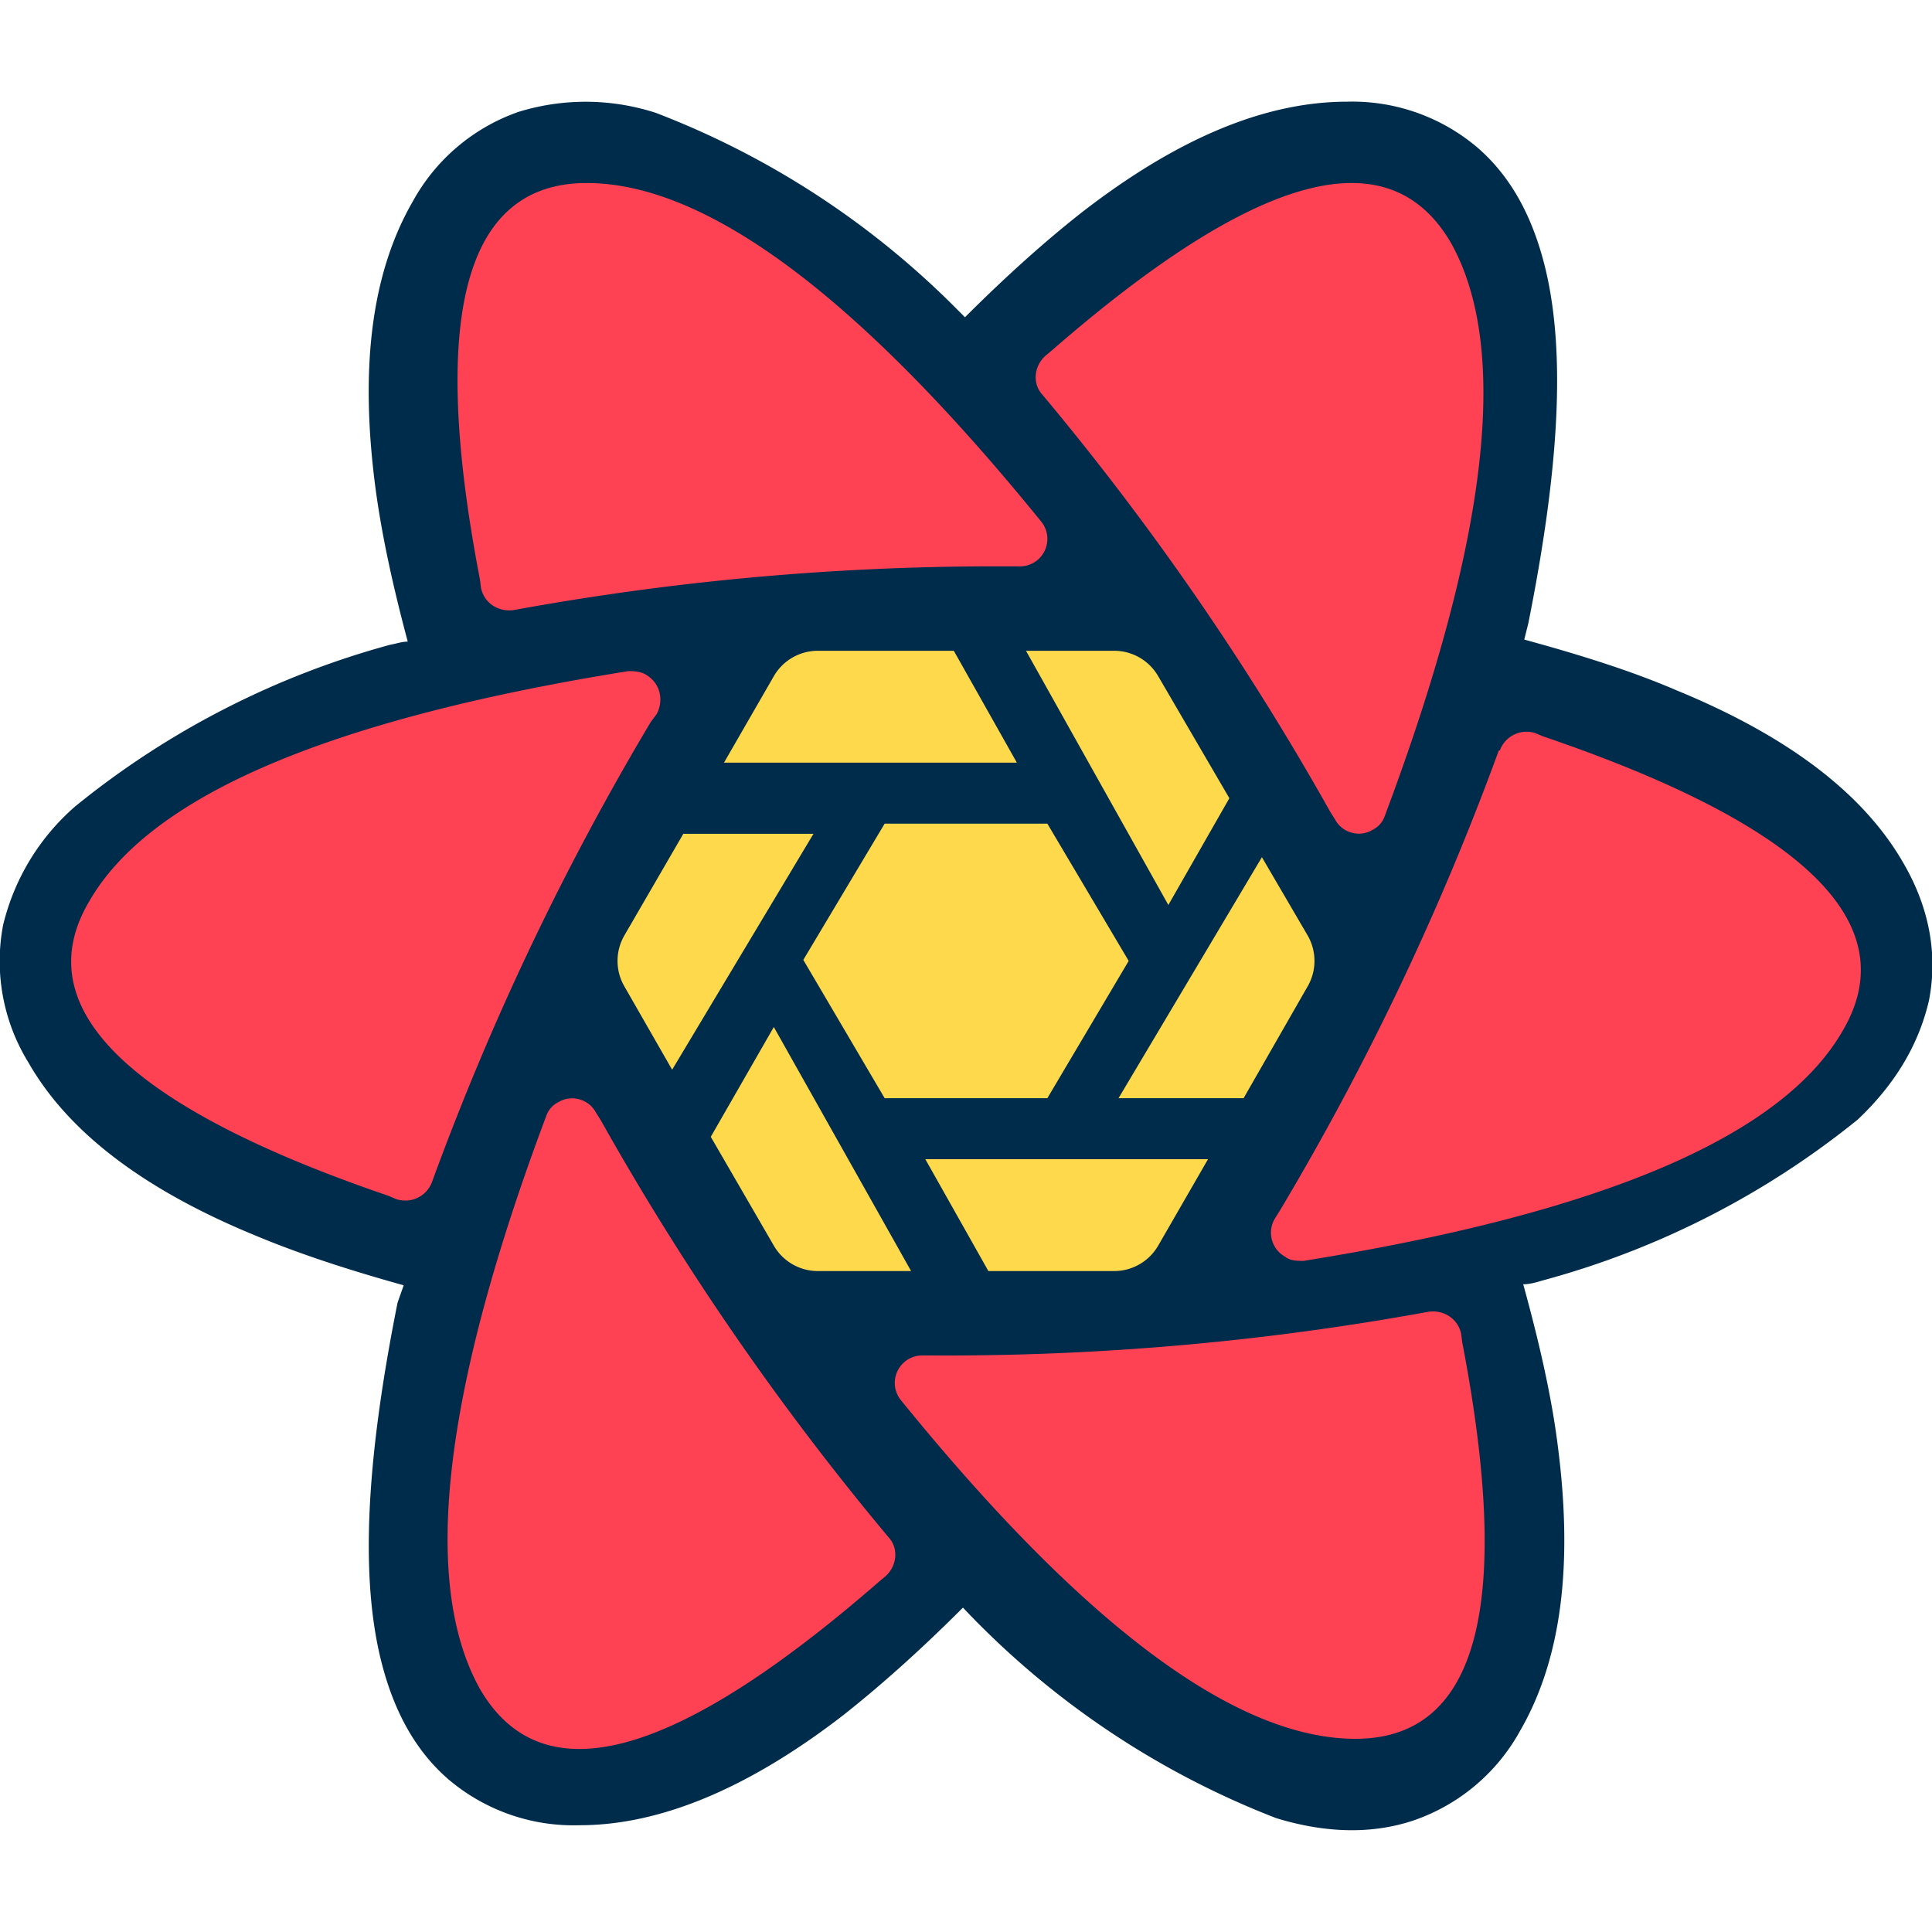
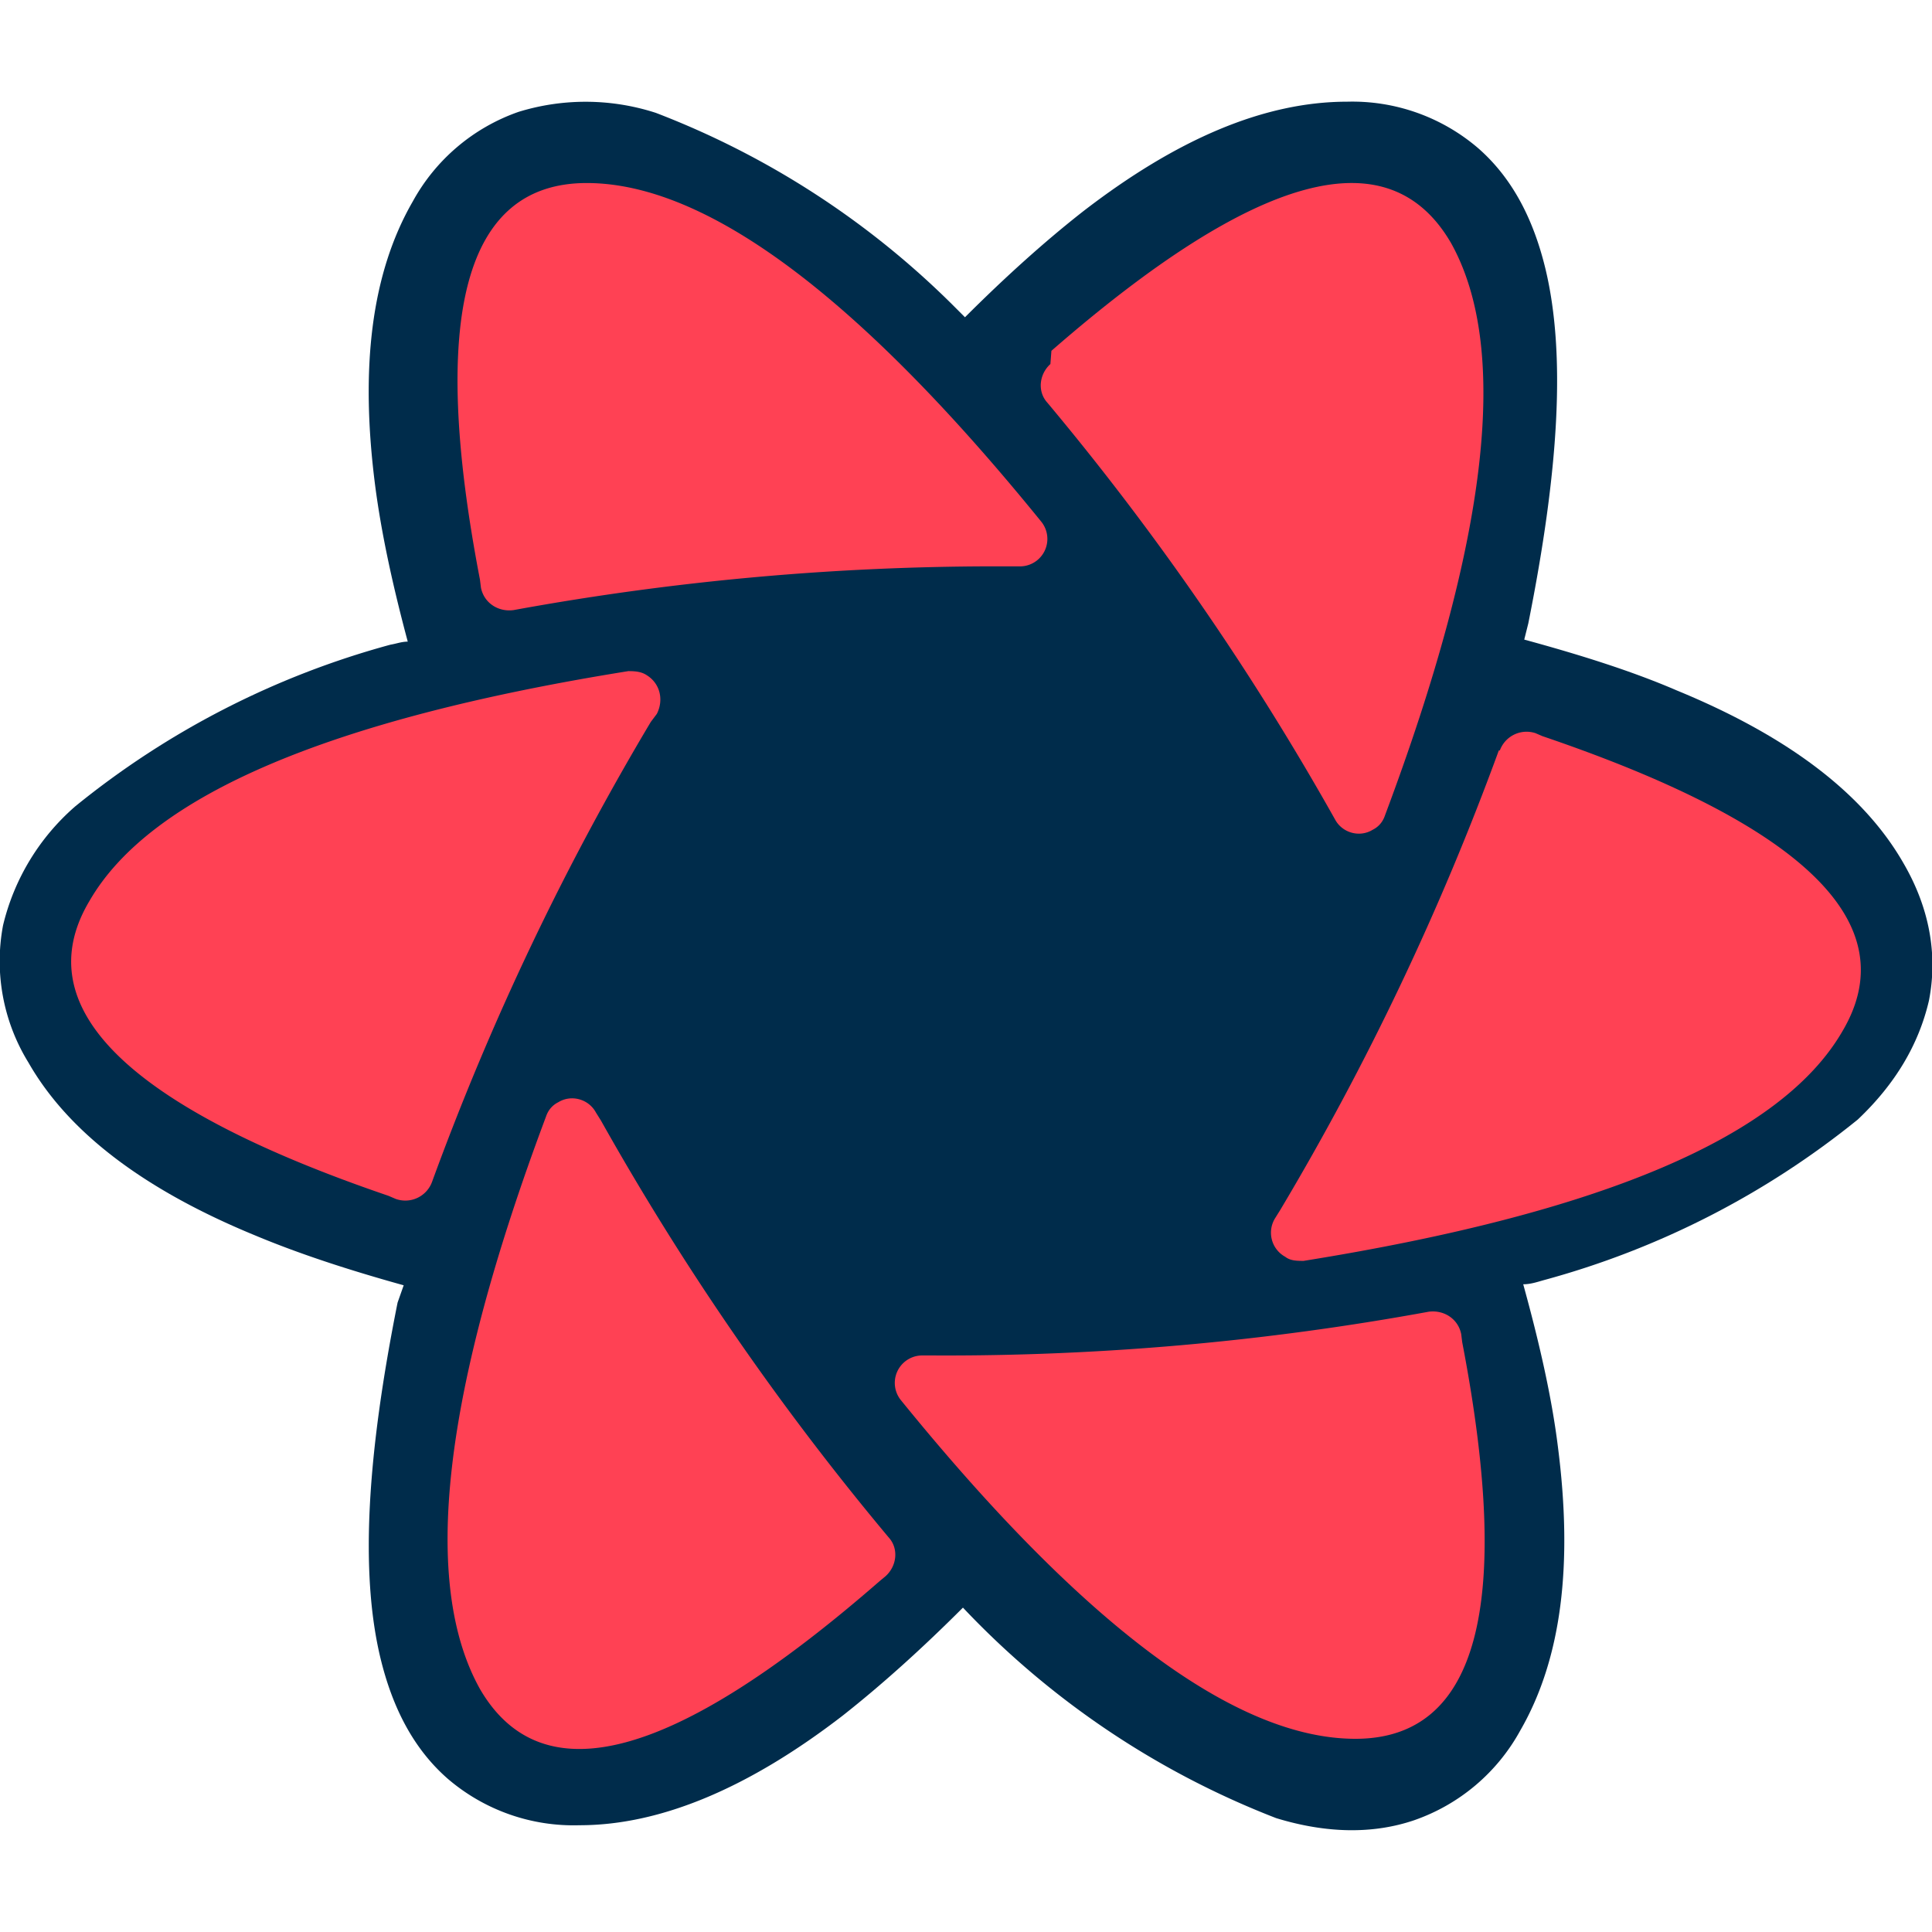
<svg xmlns="http://www.w3.org/2000/svg" viewBox="0 0 190 190">
  <g fill="none" fill-rule="evenodd">
    <path d="M150.3 61.3c3-15 3.7-26.4 1.7-34.8-1.2-5-3.3-9-6.6-11.9a19 19 0 0 0-12.9-4.6c-8.2 0-16.8 3.7-26 10.8-3.7 2.9-7.6 6.4-11.6 10.4l-1.1-1.1a84.1 84.1 0 0 0-29.3-19A22.4 22.4 0 0 0 51 11a19 19 0 0 0-10.4 8.8c-4.1 7.1-5.2 16.4-3.7 28 .6 4.6 1.7 9.7 3.2 15.3-.6 0-1.1.2-1.7.3a84 84 0 0 0-31 15.9A22.4 22.4 0 0 0 .3 91a19 19 0 0 0 2.5 13.5c4 7 11.6 12.6 22.3 17 4.3 1.8 9.2 3.4 14.6 4.9l-.6 1.7c-3 15-3.7 26.5-1.7 34.9 1.2 5 3.3 9 6.6 11.9a19 19 0 0 0 13 4.6c8 0 16.7-3.7 25.9-10.8 3.8-3 7.7-6.5 11.8-10.6a84.1 84.1 0 0 0 30.8 20.7c4.9 1.5 9.5 1.6 13.6.2a19 19 0 0 0 10.4-8.8c4.1-7.1 5.2-16.4 3.7-28-.6-4.8-1.8-10.1-3.4-15.9.7 0 1.3-.2 2-.4a84 84 0 0 0 30.9-15.8c3.7-3.5 6-7.4 7-11.7.9-4.6 0-9.2-2.5-13.5-4-7-11.6-12.6-22.3-17-4.4-1.9-9.5-3.5-15-5l.4-1.6Z" fill="#002C4B" fill-rule="nonzero" />
-     <path d="m76.1 101 13.5 24h-9.2a5 5 0 0 1-4.3-2.5l-6.2-10.7 6.2-10.8Zm42.7 13-4.9 8.5a5 5 0 0 1-4.3 2.5H97.2L91 114h27.8ZM103 81l8 13.5-8 13.5H87l-8-13.6L87 81h16Zm21.1 3.3 4.5 7.7a5 5 0 0 1 0 5l-6.3 11H110l14.1-23.7ZM80 82l-13.9 23.2-4.7-8.2a5 5 0 0 1 0-5l5.8-10H80Zm29.6-18a5 5 0 0 1 4.3 2.5l7 12-6 10.5-14-25h8.7Zm-15.8 0 6.2 11H71.2l4.9-8.5a5 5 0 0 1 4.3-2.5h13.4Z" fill="#FFD94C" />
-     <path d="M54.9 108.4c1.3-.8 3-.3 3.7 1l.5.8a269.4 269.4 0 0 0 28.3 41c1 1.1.8 2.8-.3 3.8l-.6.5c-20.2 17.6-33.2 21.1-39.3 10.6-5.8-10.4-3.7-29.1 6.5-56.3.2-.6.6-1.1 1.2-1.4Zm85.6 20.6c1.5-.2 2.9.7 3.2 2.2l.1.8c5 26 1.5 39-10.5 39-11.7 0-26.6-11-44.7-33.3a2.7 2.7 0 0 1 2.1-4.4h1a263.2 263.2 0 0 0 48.8-4.3Zm7-55.2a2.8 2.8 0 0 1 3.5-1.7l.7.3c25.9 8.8 35.7 18.5 29.5 29-6 10.4-23.7 17.9-53 22.6-.6 0-1.3 0-1.8-.4a2.7 2.7 0 0 1-1-3.8l.5-.8a267.2 267.2 0 0 0 21.5-45.2ZM61.6 66c.7 0 1.4 0 2 .4 1.3.8 1.7 2.4 1 3.8l-.6.8a267.2 267.2 0 0 0-21.5 45.2 2.8 2.8 0 0 1-3.6 1.7l-.7-.3C12.4 108.8 2.6 99 8.8 88.6c6-10.4 23.7-17.9 53-22.6Zm41.8-31.5c20.2-17.6 33.2-21.1 39.3-10.6 5.8 10.4 3.7 29.1-6.5 56.3-.2.6-.6 1.1-1.2 1.4-1.3.8-3 .3-3.7-1l-.5-.8a269.4 269.4 0 0 0-28.3-41c-1-1.1-.8-2.8.3-3.8ZM57.7 18c11.7 0 26.6 11 44.7 33.3a2.7 2.7 0 0 1-2.1 4.4h-1A263.2 263.2 0 0 0 50.5 60c-1.5.2-2.9-.7-3.2-2.2l-.1-.8c-5-26-1.5-39 10.5-39Z" fill="#FF4154" />
+     <path d="M54.9 108.4c1.3-.8 3-.3 3.7 1l.5.8a269.4 269.4 0 0 0 28.3 41c1 1.1.8 2.8-.3 3.8l-.6.5c-20.2 17.6-33.2 21.1-39.3 10.6-5.8-10.4-3.7-29.1 6.5-56.3.2-.6.6-1.1 1.2-1.4Zm85.6 20.6c1.5-.2 2.9.7 3.2 2.2l.1.8c5 26 1.5 39-10.5 39-11.7 0-26.6-11-44.7-33.3a2.7 2.7 0 0 1 2.1-4.4h1a263.2 263.2 0 0 0 48.8-4.3Zm7-55.2a2.8 2.8 0 0 1 3.5-1.7l.7.3c25.9 8.8 35.7 18.5 29.5 29-6 10.4-23.7 17.9-53 22.6-.6 0-1.3 0-1.8-.4a2.7 2.7 0 0 1-1-3.8l.5-.8a267.2 267.2 0 0 0 21.5-45.2ZM61.6 66c.7 0 1.4 0 2 .4 1.3.8 1.7 2.4 1 3.8l-.6.8a267.2 267.2 0 0 0-21.5 45.2 2.8 2.8 0 0 1-3.6 1.7l-.7-.3C12.4 108.8 2.6 99 8.8 88.6c6-10.4 23.7-17.9 53-22.6Zm41.8-31.5c20.2-17.6 33.2-21.1 39.3-10.6 5.8 10.4 3.7 29.1-6.5 56.3-.2.6-.6 1.1-1.2 1.4-1.3.8-3 .3-3.7-1a269.4 269.4 0 0 0-28.3-41c-1-1.1-.8-2.8.3-3.8ZM57.7 18c11.7 0 26.6 11 44.7 33.3a2.7 2.7 0 0 1-2.1 4.4h-1A263.2 263.2 0 0 0 50.5 60c-1.5.2-2.9-.7-3.2-2.2l-.1-.8c-5-26-1.5-39 10.5-39Z" fill="#FF4154" />
  </g>
</svg>